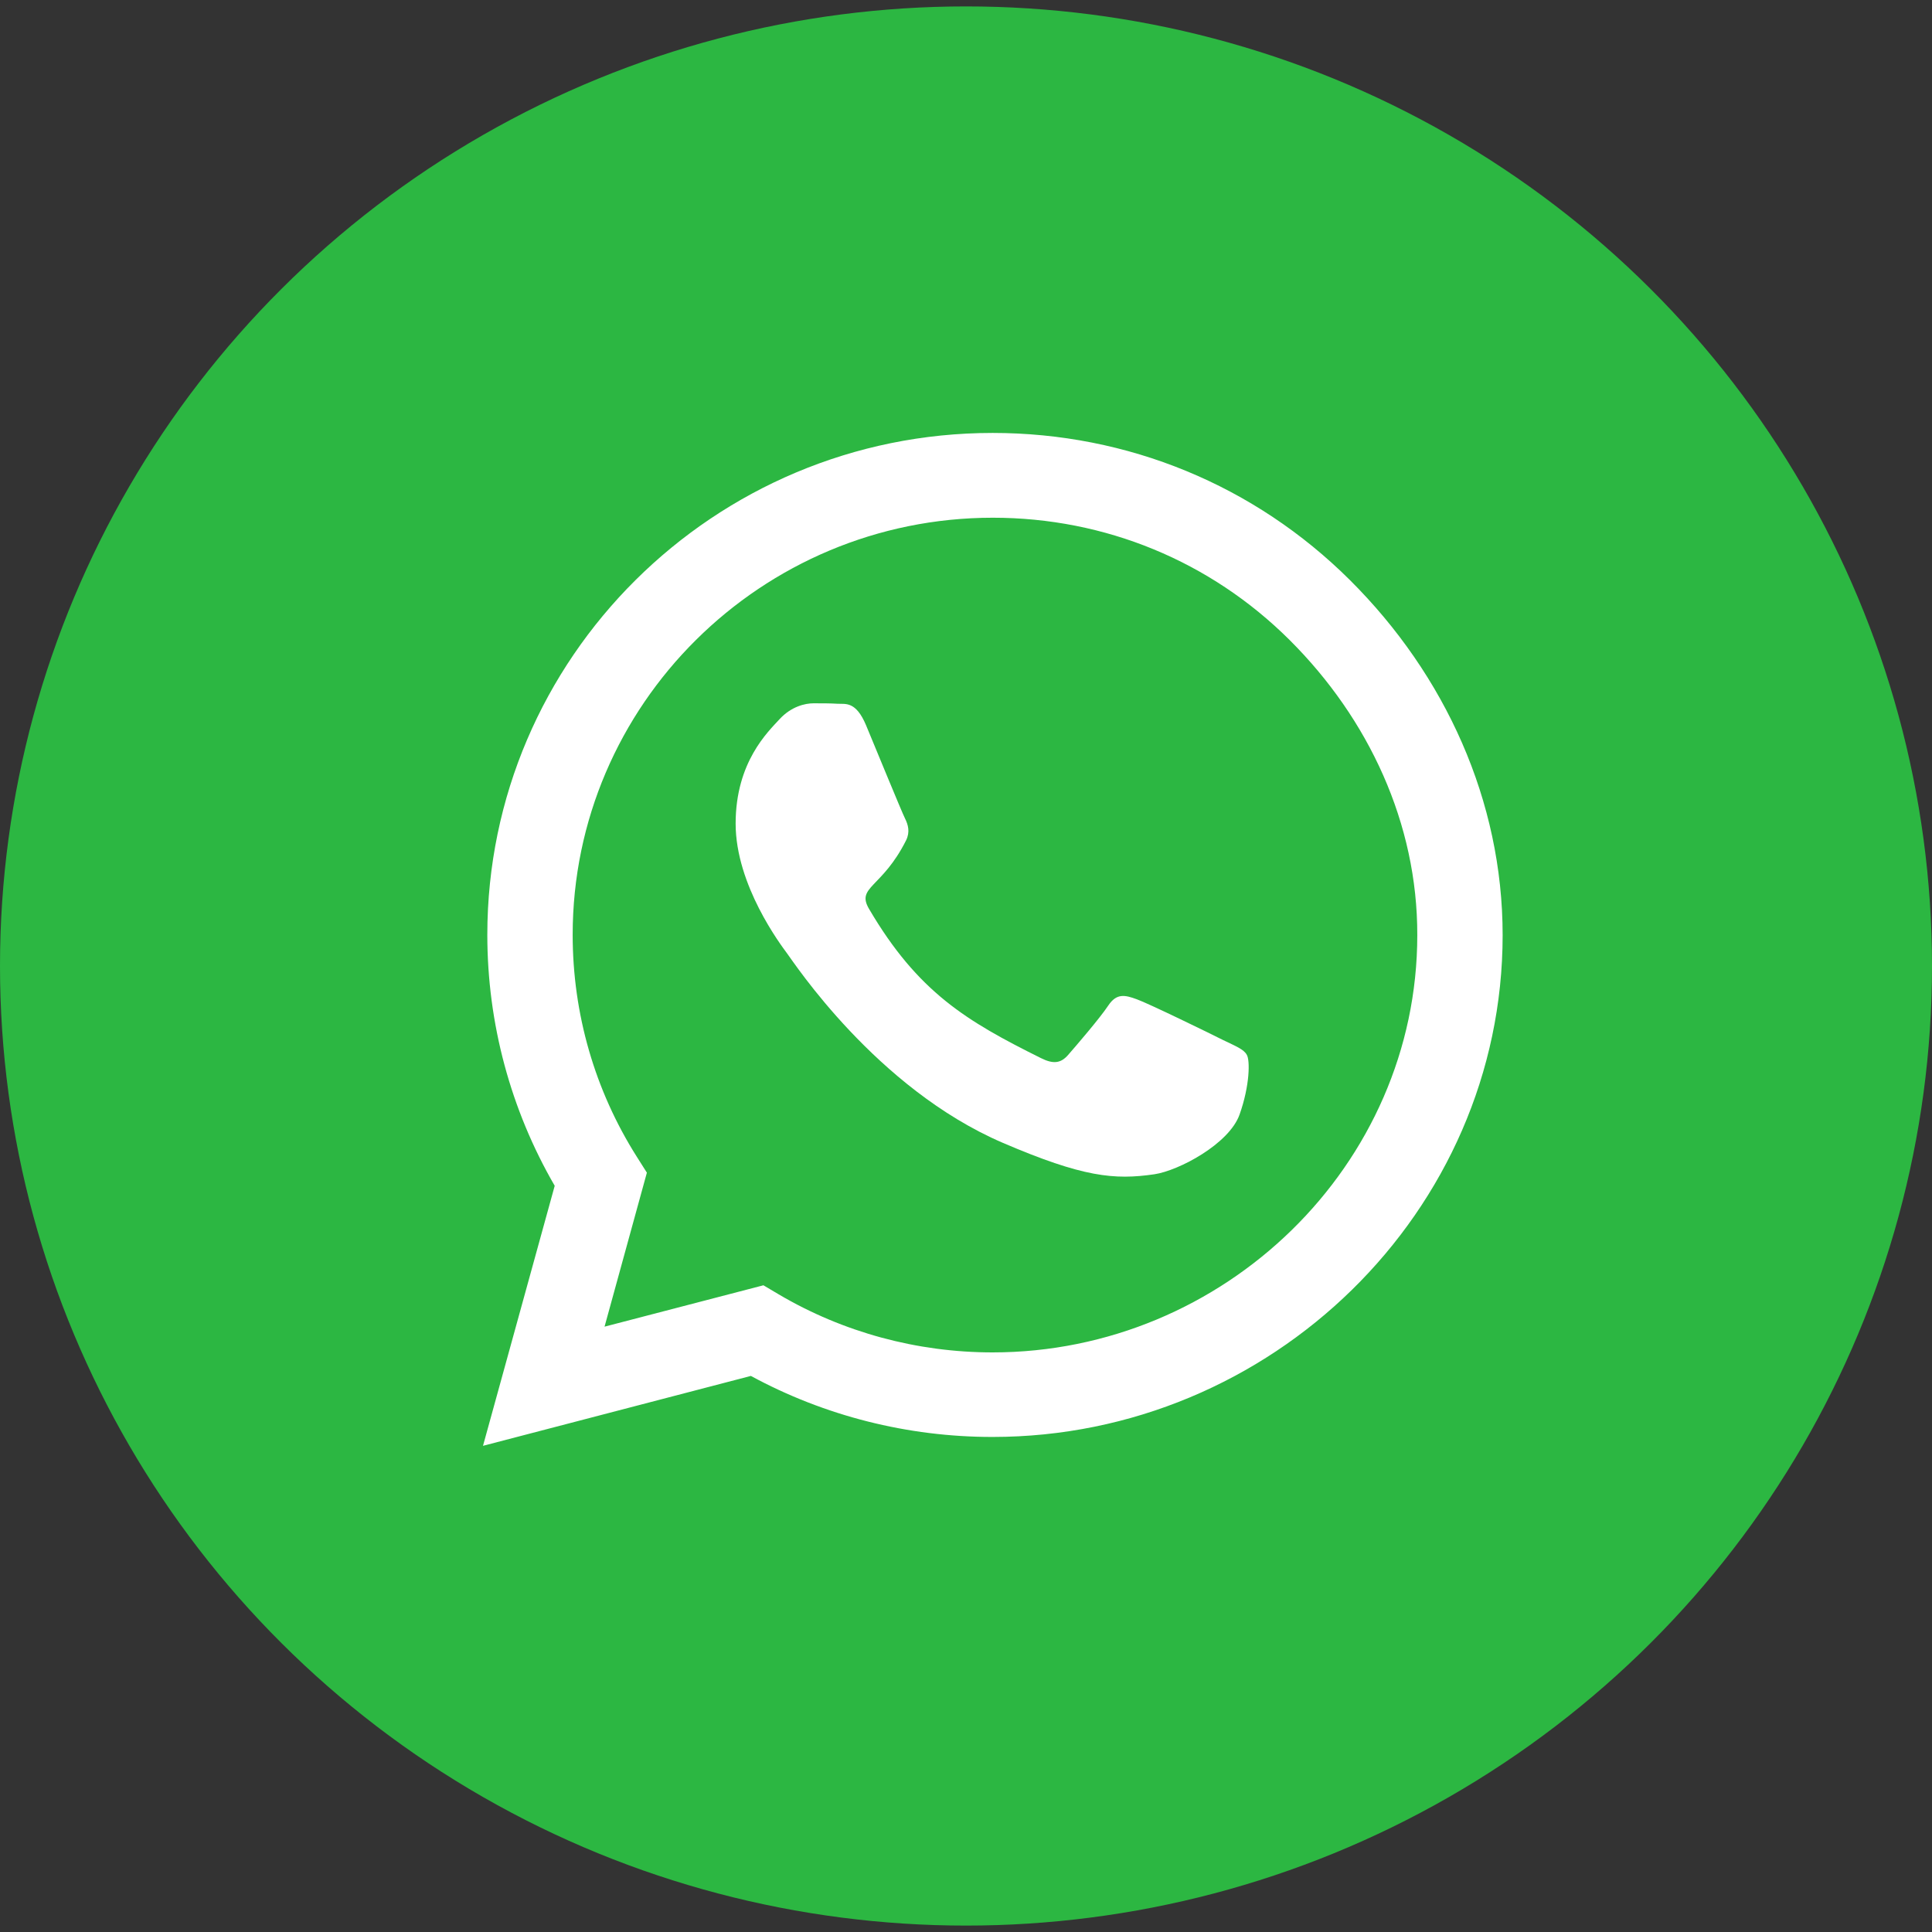
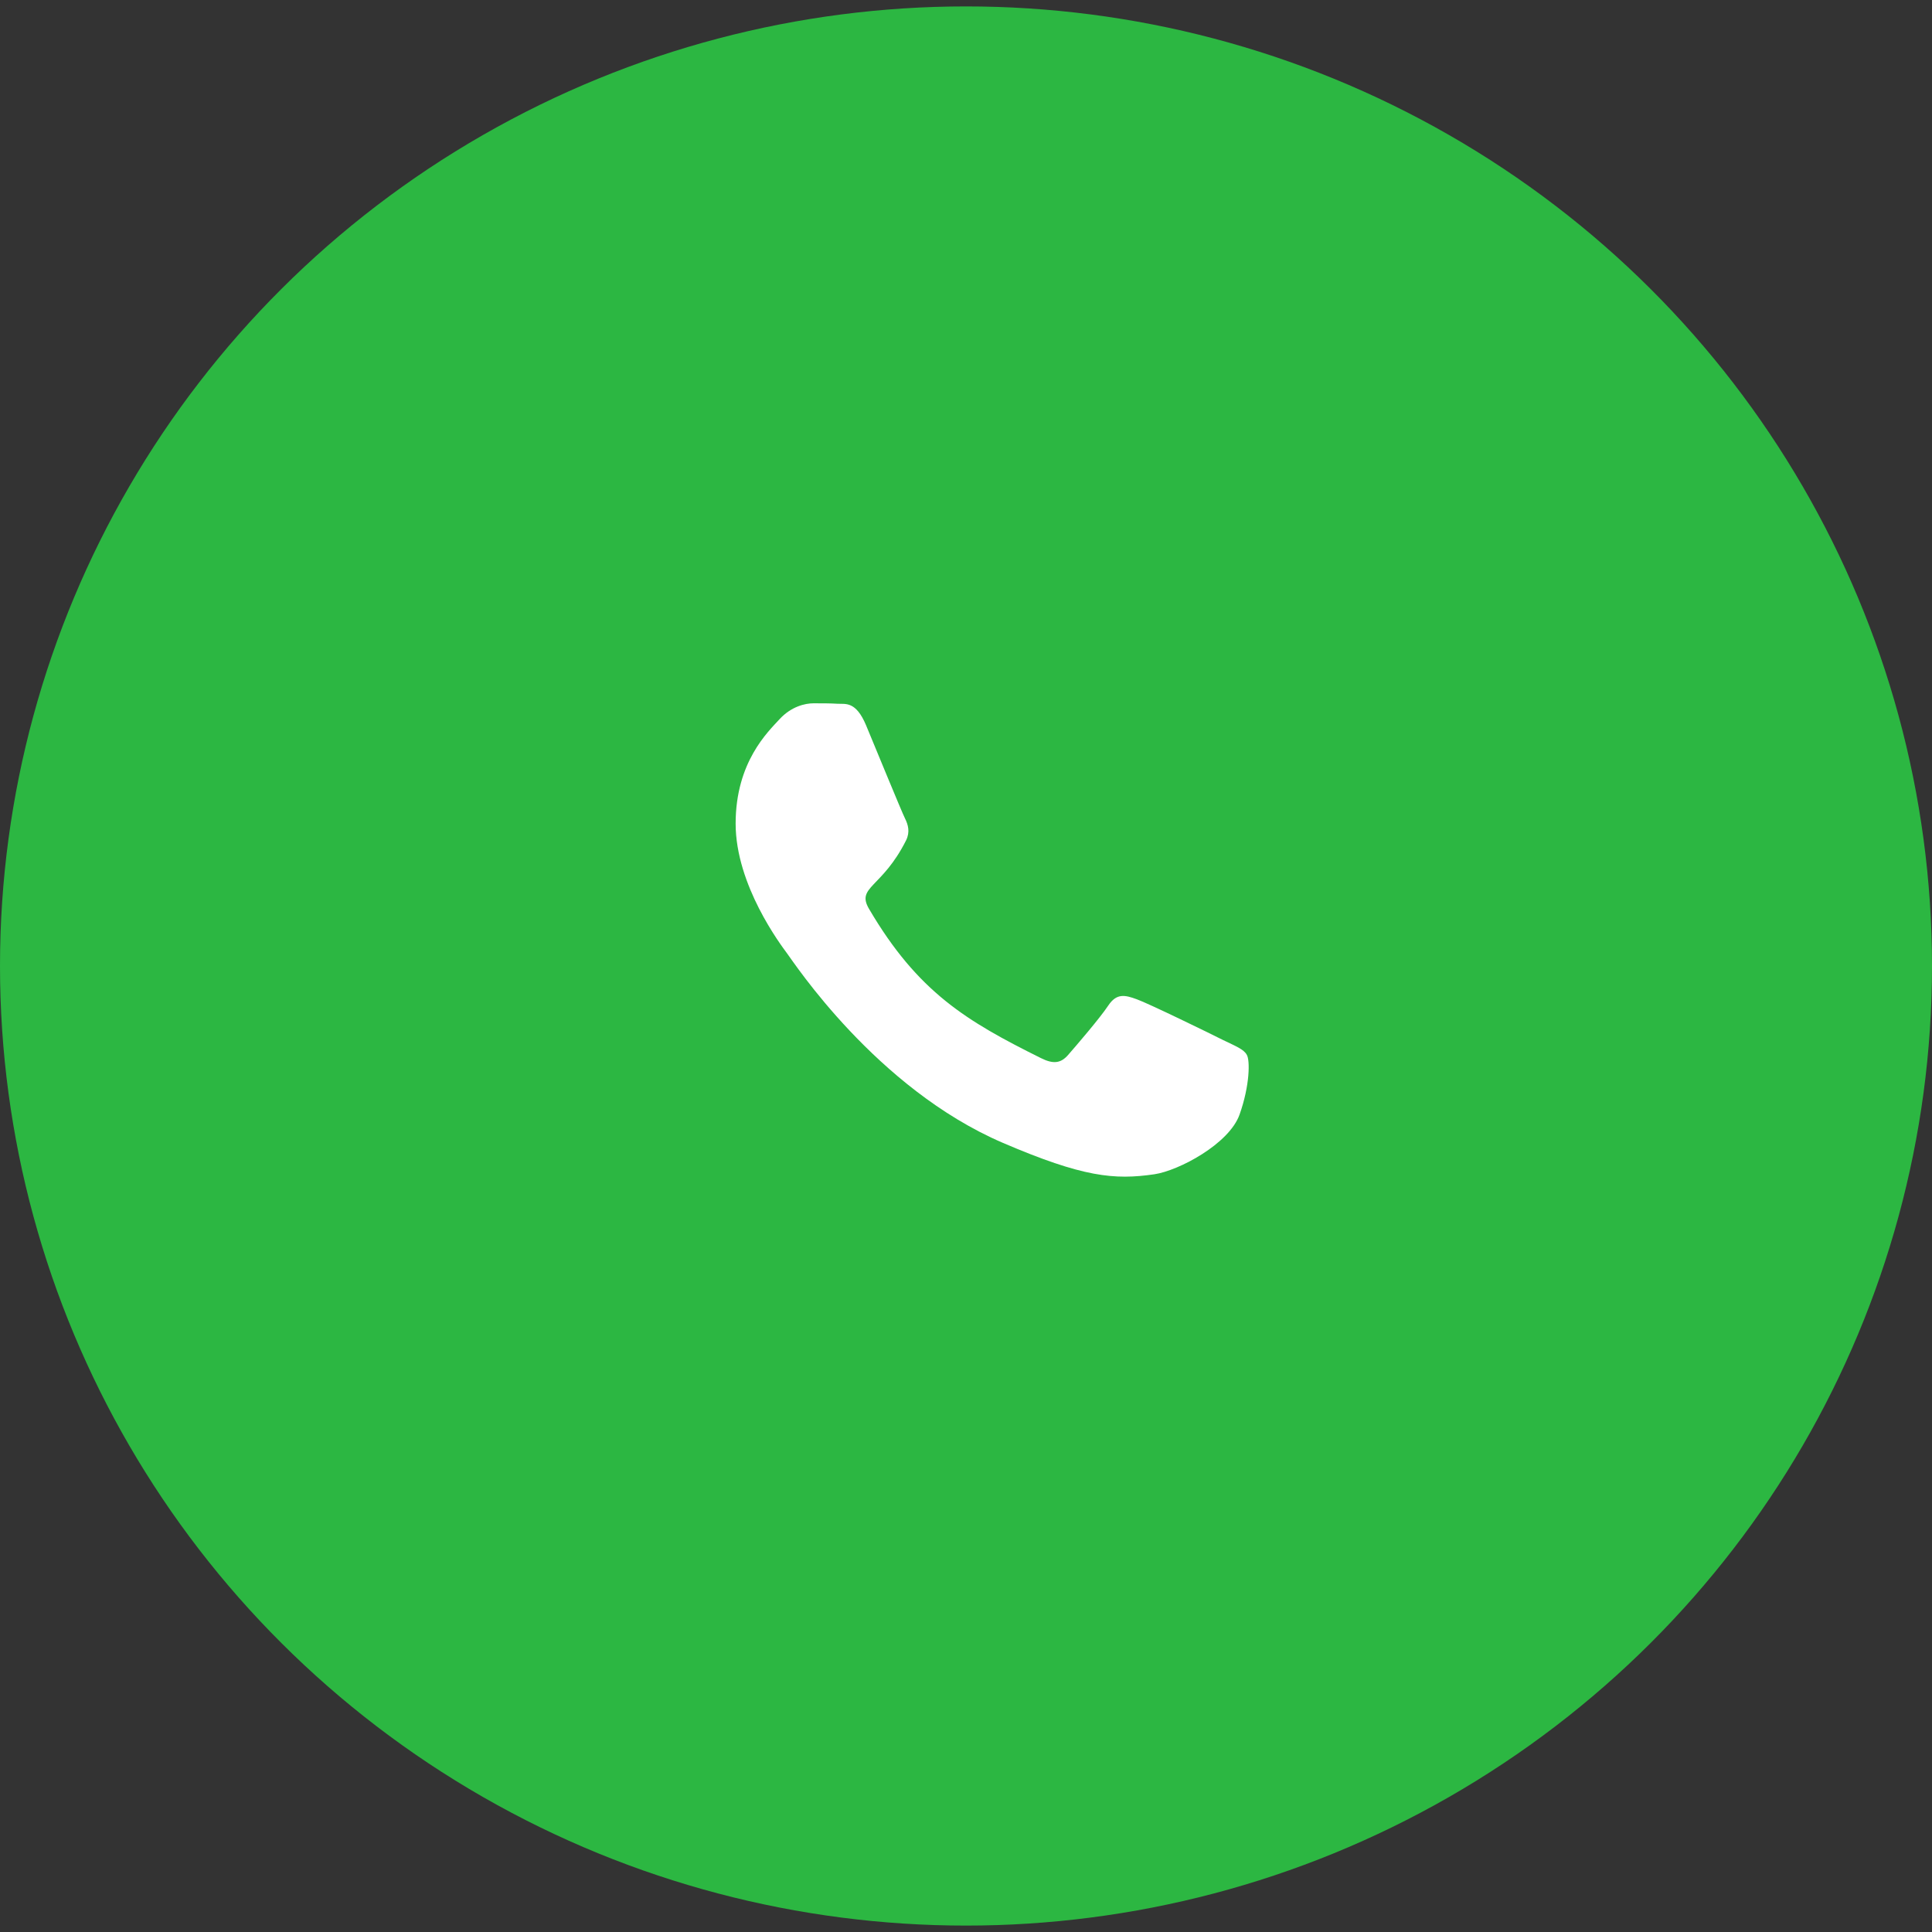
<svg xmlns="http://www.w3.org/2000/svg" width="34" height="34" viewBox="0 0 34 34" fill="none">
  <rect x="0" y="0" width="34" height="34" fill="#333333" stroke="none" />
  <ellipse cx="17" cy="17" rx="17" ry="16.887" fill="#2CB742" />
-   <path fill-rule="evenodd" clip-rule="evenodd" d="M17.468 7.619C19.843 7.619 22.078 8.538 23.757 10.209C25.435 11.88 26.444 14.096 26.444 16.456C26.444 21.325 22.367 25.288 17.468 25.288H17.464C15.974 25.288 14.512 24.918 13.214 24.214L8.5 25.444L9.762 20.868C8.985 19.527 8.576 18.007 8.576 16.451C8.576 11.582 12.566 7.619 17.468 7.619ZM13.703 22.778C14.836 23.446 16.138 23.8 17.468 23.8C21.542 23.8 24.942 20.506 24.942 16.456C24.946 14.494 24.089 12.652 22.695 11.263C21.301 9.875 19.447 9.111 17.472 9.111C13.395 9.111 10.078 12.405 10.078 16.451C10.078 17.84 10.467 19.189 11.208 20.359L11.384 20.637L10.639 23.347L13.435 22.619L13.703 22.778Z" fill="white" />
  <path d="M21.522 18.302C21.301 18.19 20.208 17.657 20.004 17.585C19.799 17.51 19.651 17.474 19.503 17.697C19.355 17.92 18.93 18.413 18.798 18.564C18.67 18.712 18.538 18.731 18.317 18.62C17.012 17.971 16.154 17.462 15.293 15.994C15.065 15.604 15.522 15.632 15.946 14.788C16.018 14.641 15.982 14.514 15.926 14.402C15.87 14.291 15.425 13.205 15.241 12.763C15.061 12.334 14.877 12.393 14.741 12.385C14.612 12.377 14.464 12.377 14.316 12.377C14.168 12.377 13.927 12.433 13.723 12.652C13.519 12.875 12.946 13.408 12.946 14.494C12.946 15.58 13.743 16.631 13.851 16.778C13.963 16.925 15.417 19.153 17.648 20.112C19.058 20.717 19.611 20.768 20.316 20.665C20.745 20.601 21.63 20.132 21.814 19.615C21.998 19.097 21.998 18.656 21.942 18.564C21.89 18.465 21.742 18.409 21.522 18.302Z" fill="white" />
</svg>